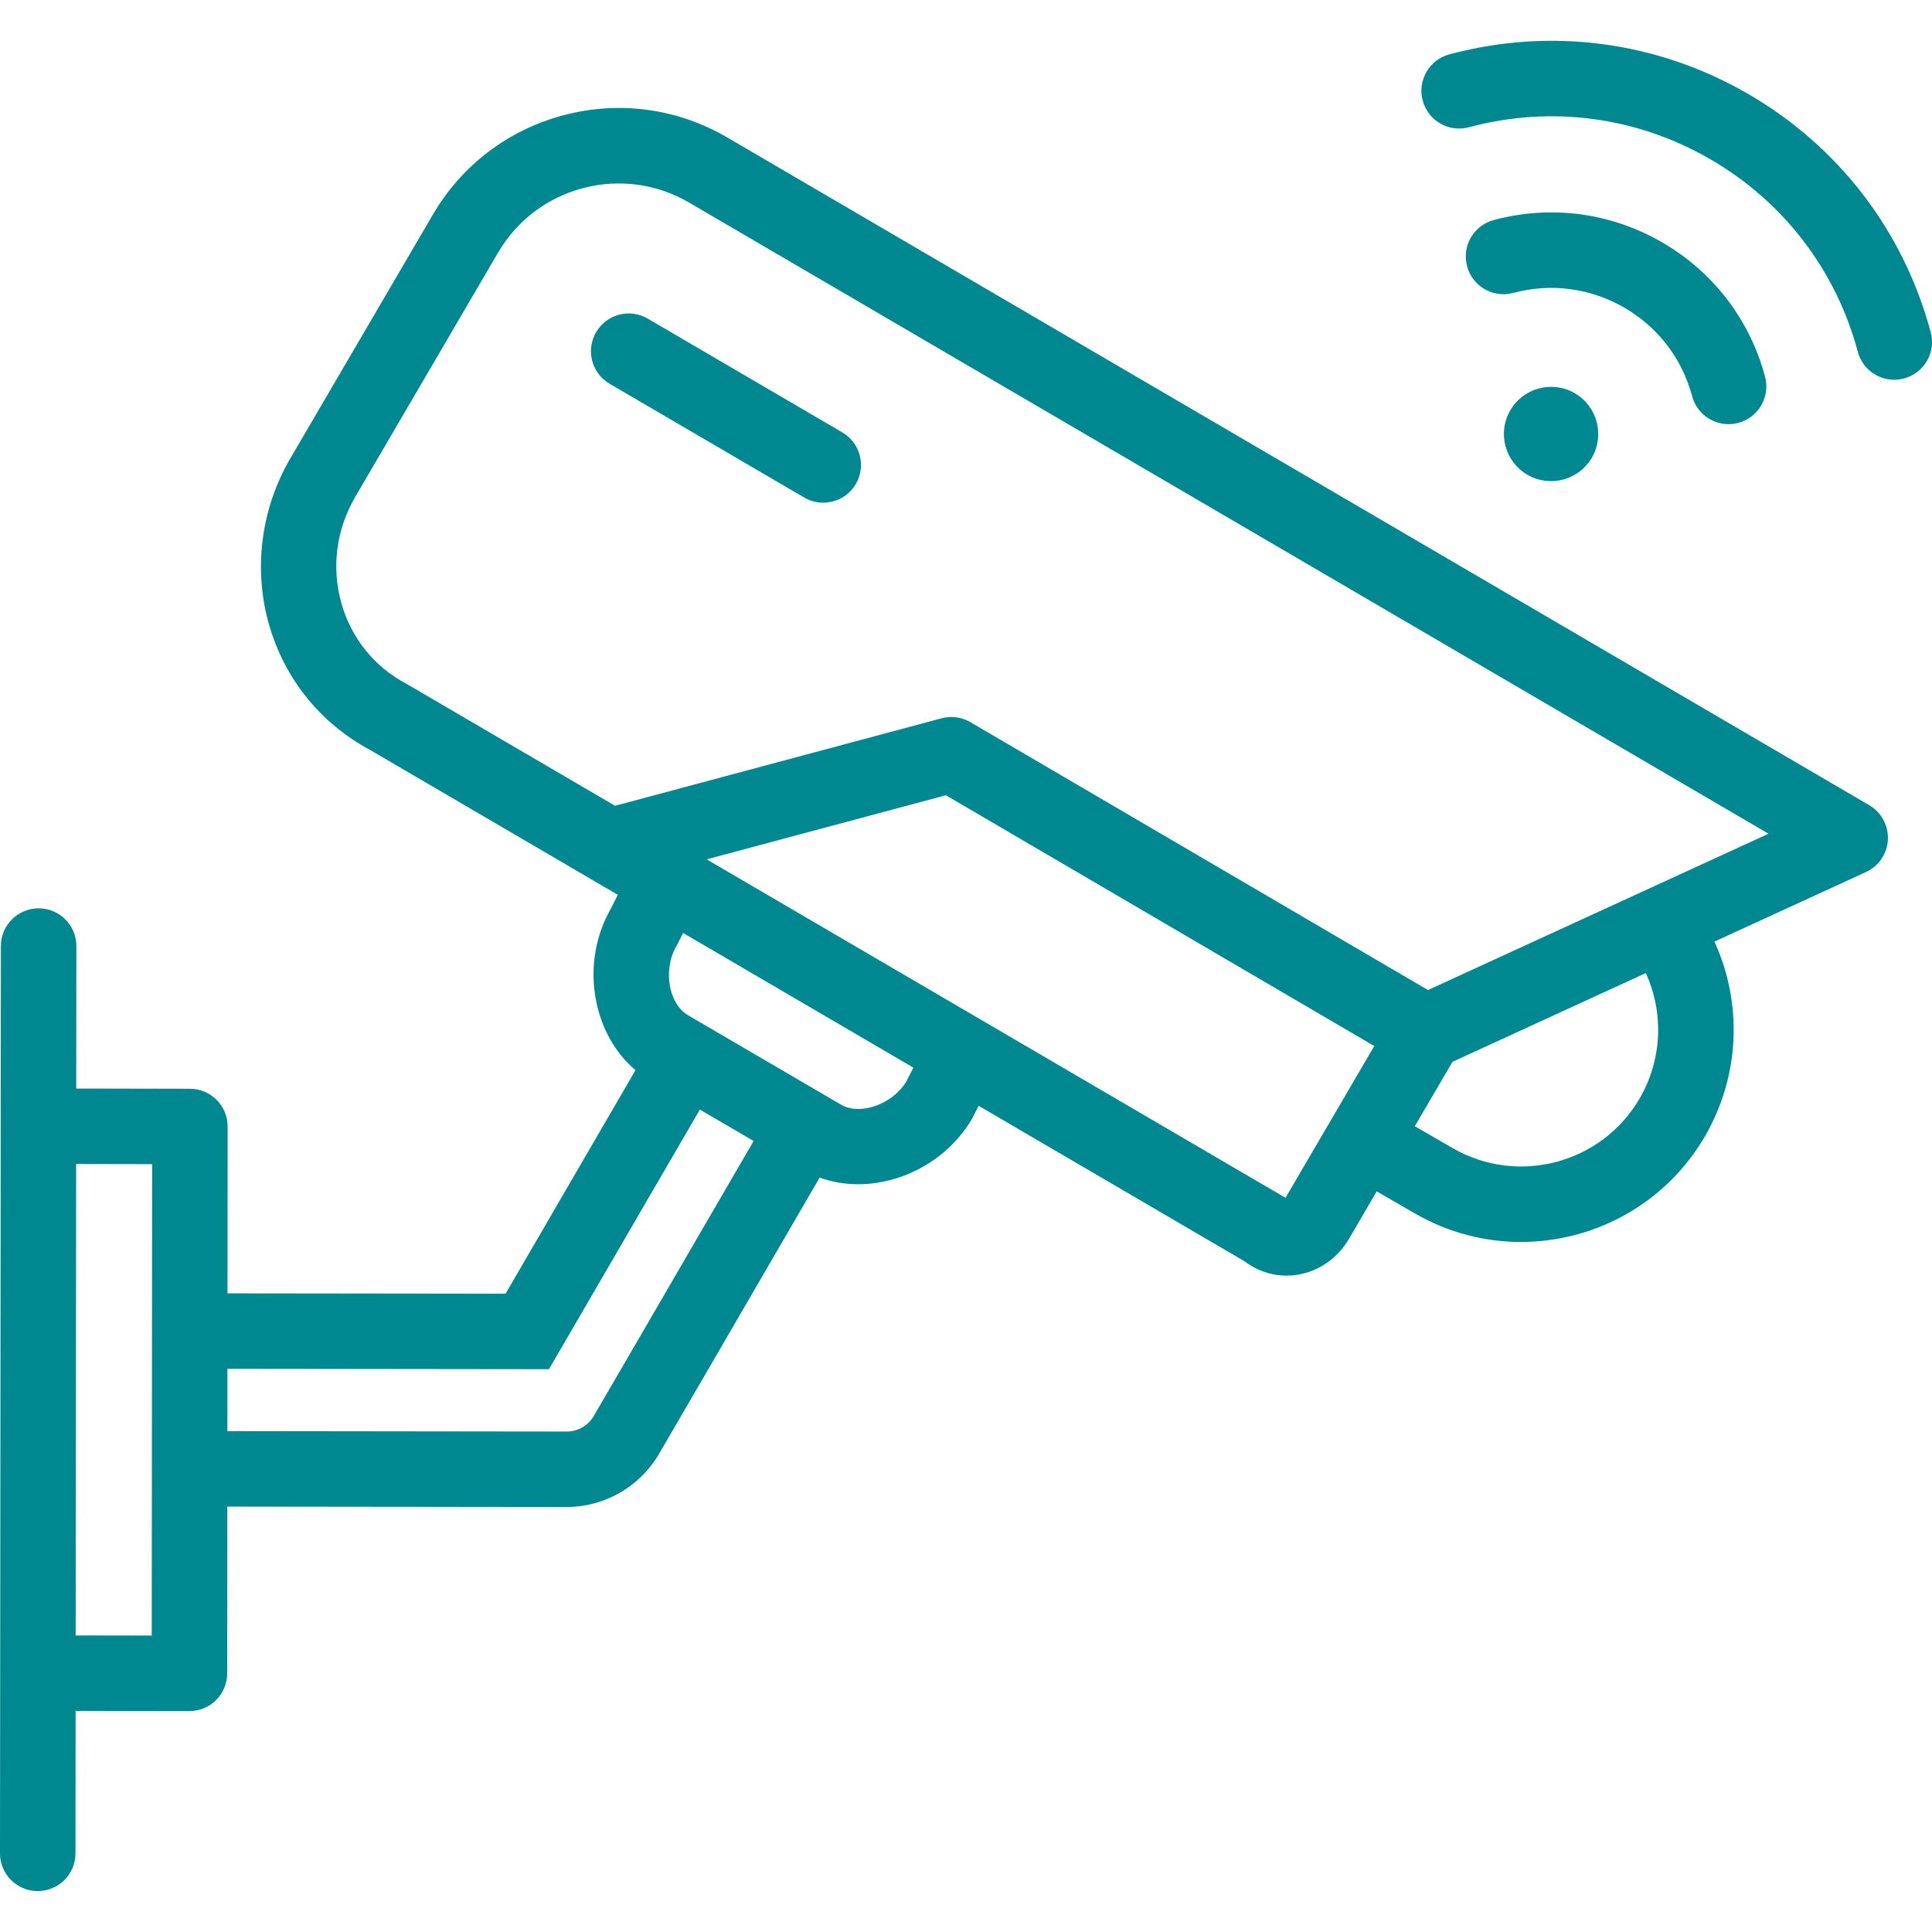
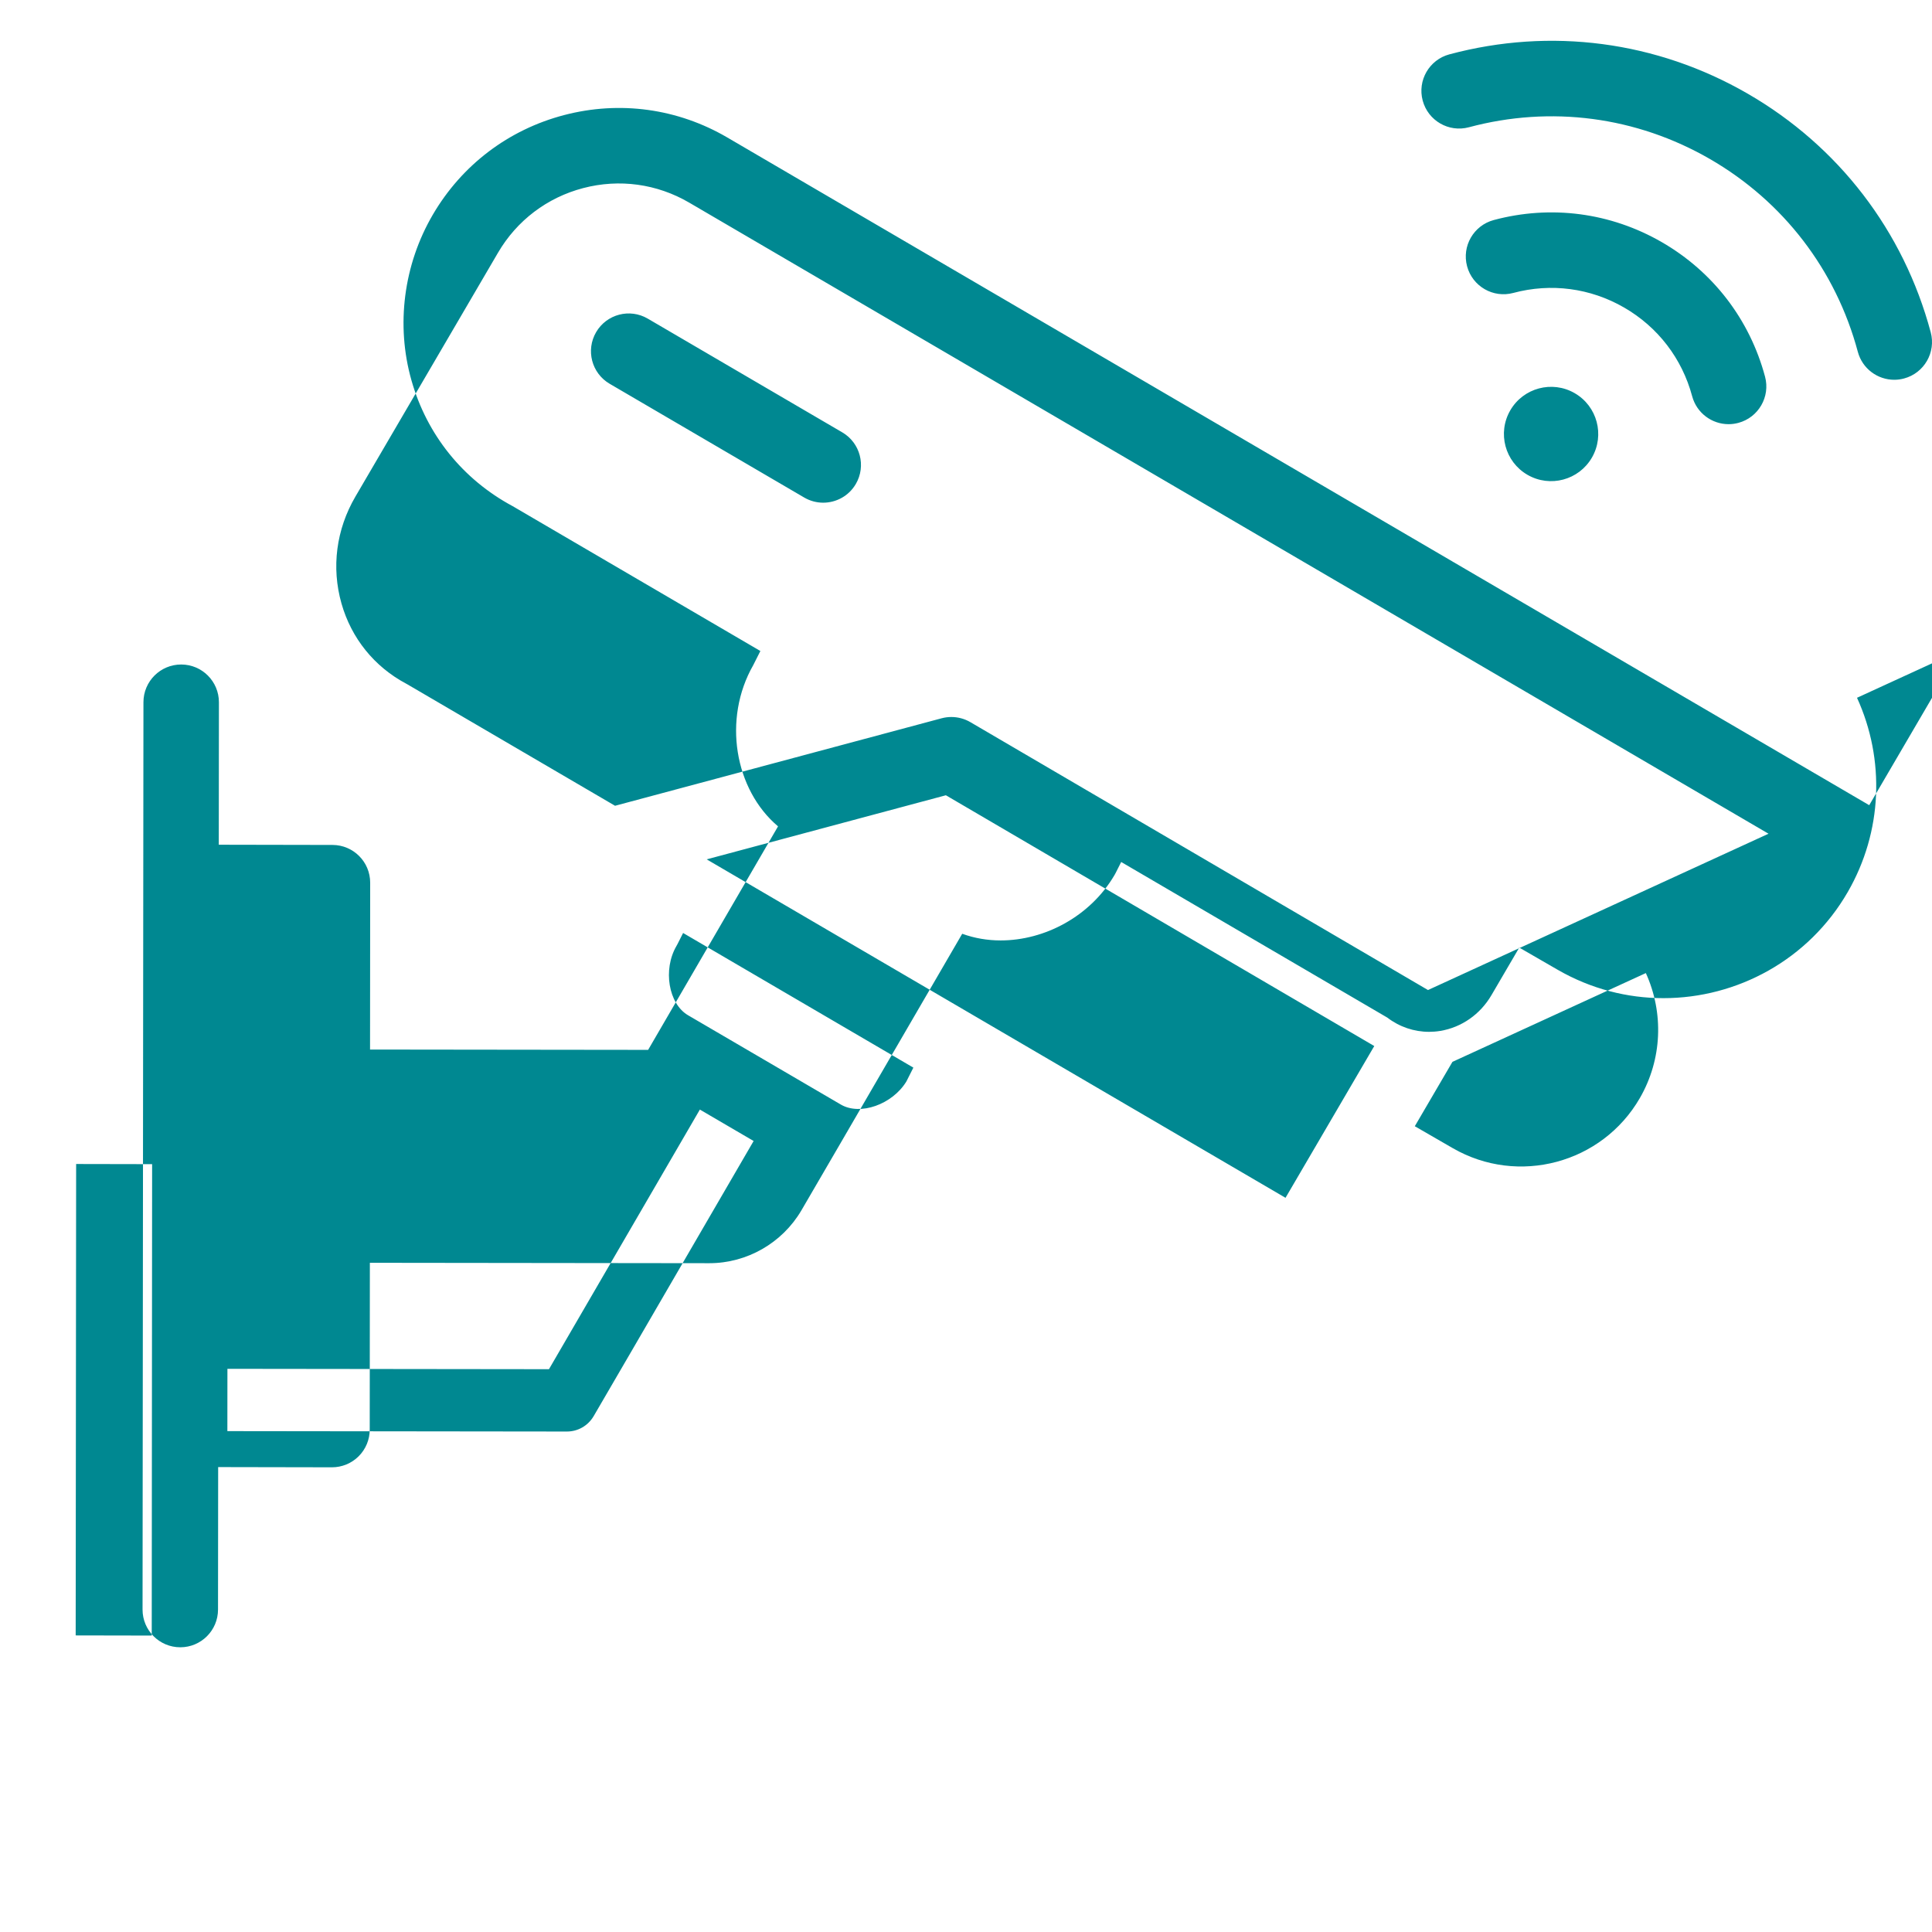
<svg xmlns="http://www.w3.org/2000/svg" id="Layer_1" enable-background="new 0 0 512 512" height="512" viewBox="0 0 512 512" fill="#008891" width="512">
-   <path d="m495.365 213.382-302.617-176.945c-13.153-7.692-28.516-9.802-43.256-5.94s-27.095 13.235-34.787 26.391l-37.778 64.613c-7.753 13.257-9.82 29.252-5.672 43.883 4.092 14.43 13.608 26.268 26.806 33.354l58.386 34.14c.039.023.078.046.117.068l7.165 4.19-1.896 3.758c-8.147 14.266-4.952 32.979 6.579 42.711l-34.427 59.234-73.697-.087.036-44.213c.005-5.519-4.462-9.998-9.98-10.008l-30.144-.058.037-37.753c.006-5.523-4.468-10.004-9.99-10.01-.003 0-.007 0-.01 0-5.519 0-9.995 4.471-10 9.99l-.237 240.448c-.006 5.523 4.468 10.004 9.99 10.01h.01c5.519 0 9.995-4.471 10-9.99l.037-37.764 30.148.057h.02c2.647 0 5.187-1.05 7.062-2.919 1.879-1.874 2.937-4.418 2.938-7.072l.036-44.205 89.962.107c9.973 0 19.312-5.347 24.385-13.976 5.429-9.289 14.328-24.614 23.284-40.038 6.862-11.816 13.897-23.932 19.347-33.289 3.257 1.183 6.704 1.766 10.19 1.766 11.69 0 23.767-6.387 30.178-17.339.105-.18.205-.363.299-.549l1.463-2.901 70.508 41.228c3.213 2.466 7.104 3.782 11.088 3.782.986 0 1.979-.081 2.967-.244 5.642-.934 10.581-4.383 13.552-9.462l7.379-12.62 10.17 5.872c8.842 5.105 18.504 7.53 28.048 7.53 19.466-.001 38.426-10.096 48.838-28.131 9.233-15.993 9.92-35.118 2.452-51.471l40.14-18.426c3.39-1.556 5.632-4.87 5.816-8.595.182-3.726-1.722-7.244-4.942-9.127zm-455.153 220.06-20.156-.038.122-124.931 20.136.039zm140.364-98.128c-8.946 15.405-17.835 30.712-23.244 39.968-1.505 2.561-4.171 4.089-7.118 4.089l-89.958-.107.014-16.513 85.213.101 39.989-68.803 14.247 8.327c-5.427 9.319-12.368 21.273-19.143 32.938zm59.612-48.691c-3.722 6.072-12.236 9.093-17.356 6.097l-40.487-23.666c-5.192-3.038-6.717-12.131-3.077-18.358.104-.177.201-.357.294-.54l1.467-2.906 61.022 35.681zm100.488 30.81c-.026-.016-.053-.031-.078-.046l-153.318-89.649 63.389-16.985 113.527 66.458zm93.901-26.433c-10.004 17.326-32.239 23.282-49.565 13.281l-10.075-5.817 9.977-17.062 51.251-23.526c4.791 10.54 4.349 22.841-1.588 33.124zm-56.143-28.629-121.266-70.988c-1.546-.905-3.291-1.37-5.052-1.37-.866 0-1.736.112-2.588.341l-86.531 23.186-55.005-32.163c-.115-.067-.232-.132-.351-.195-8.443-4.493-14.533-12.041-17.146-21.253-2.71-9.56-1.398-19.621 3.695-28.331l37.779-64.614c4.995-8.543 13.019-14.63 22.591-17.138 9.573-2.508 19.548-1.138 28.091 3.858l286.024 167.243zm-206.772-177.933 51.553 30.145c4.768 2.788 6.372 8.913 3.585 13.681-1.86 3.181-5.206 4.954-8.643 4.954-1.714 0-3.451-.441-5.038-1.369l-51.553-30.145c-4.768-2.788-6.372-8.913-3.585-13.681 2.789-4.767 8.912-6.374 13.681-3.585zm332.926 15.864c-.866.232-1.737.343-2.594.343-4.416 0-8.456-2.946-9.653-7.415-5.817-21.711-19.742-39.859-39.21-51.099-19.468-11.239-42.145-14.224-63.858-8.407-5.336 1.432-10.817-1.736-12.247-7.071s1.736-10.818 7.071-12.248c26.872-7.202 54.94-3.506 79.034 10.405s41.328 36.372 48.528 63.244c1.43 5.336-1.736 10.819-7.071 12.248zm-74.185-18.805c-8.953-5.169-19.382-6.542-29.365-3.866-5.336 1.431-10.818-1.736-12.248-7.071s1.736-10.818 7.07-12.248c15.146-4.06 30.966-1.976 44.543 5.864 13.579 7.84 23.293 20.499 27.351 35.644 1.43 5.334-1.736 10.818-7.071 12.247-.866.232-1.737.343-2.594.343-4.416 0-8.456-2.946-9.653-7.415-2.676-9.984-9.08-18.329-18.033-23.498zm-13.101 22.692c5.978 3.451 8.025 11.095 4.574 17.072s-11.094 8.025-17.072 4.574-8.026-11.095-4.575-17.072c3.452-5.977 11.096-8.025 17.073-4.574z" />
+   <path d="m495.365 213.382-302.617-176.945c-13.153-7.692-28.516-9.802-43.256-5.94s-27.095 13.235-34.787 26.391c-7.753 13.257-9.82 29.252-5.672 43.883 4.092 14.43 13.608 26.268 26.806 33.354l58.386 34.14c.039.023.078.046.117.068l7.165 4.19-1.896 3.758c-8.147 14.266-4.952 32.979 6.579 42.711l-34.427 59.234-73.697-.087.036-44.213c.005-5.519-4.462-9.998-9.98-10.008l-30.144-.058.037-37.753c.006-5.523-4.468-10.004-9.99-10.01-.003 0-.007 0-.01 0-5.519 0-9.995 4.471-10 9.99l-.237 240.448c-.006 5.523 4.468 10.004 9.99 10.01h.01c5.519 0 9.995-4.471 10-9.99l.037-37.764 30.148.057h.02c2.647 0 5.187-1.05 7.062-2.919 1.879-1.874 2.937-4.418 2.938-7.072l.036-44.205 89.962.107c9.973 0 19.312-5.347 24.385-13.976 5.429-9.289 14.328-24.614 23.284-40.038 6.862-11.816 13.897-23.932 19.347-33.289 3.257 1.183 6.704 1.766 10.19 1.766 11.69 0 23.767-6.387 30.178-17.339.105-.18.205-.363.299-.549l1.463-2.901 70.508 41.228c3.213 2.466 7.104 3.782 11.088 3.782.986 0 1.979-.081 2.967-.244 5.642-.934 10.581-4.383 13.552-9.462l7.379-12.62 10.17 5.872c8.842 5.105 18.504 7.53 28.048 7.53 19.466-.001 38.426-10.096 48.838-28.131 9.233-15.993 9.92-35.118 2.452-51.471l40.14-18.426c3.39-1.556 5.632-4.87 5.816-8.595.182-3.726-1.722-7.244-4.942-9.127zm-455.153 220.06-20.156-.038.122-124.931 20.136.039zm140.364-98.128c-8.946 15.405-17.835 30.712-23.244 39.968-1.505 2.561-4.171 4.089-7.118 4.089l-89.958-.107.014-16.513 85.213.101 39.989-68.803 14.247 8.327c-5.427 9.319-12.368 21.273-19.143 32.938zm59.612-48.691c-3.722 6.072-12.236 9.093-17.356 6.097l-40.487-23.666c-5.192-3.038-6.717-12.131-3.077-18.358.104-.177.201-.357.294-.54l1.467-2.906 61.022 35.681zm100.488 30.81c-.026-.016-.053-.031-.078-.046l-153.318-89.649 63.389-16.985 113.527 66.458zm93.901-26.433c-10.004 17.326-32.239 23.282-49.565 13.281l-10.075-5.817 9.977-17.062 51.251-23.526c4.791 10.54 4.349 22.841-1.588 33.124zm-56.143-28.629-121.266-70.988c-1.546-.905-3.291-1.37-5.052-1.37-.866 0-1.736.112-2.588.341l-86.531 23.186-55.005-32.163c-.115-.067-.232-.132-.351-.195-8.443-4.493-14.533-12.041-17.146-21.253-2.71-9.56-1.398-19.621 3.695-28.331l37.779-64.614c4.995-8.543 13.019-14.63 22.591-17.138 9.573-2.508 19.548-1.138 28.091 3.858l286.024 167.243zm-206.772-177.933 51.553 30.145c4.768 2.788 6.372 8.913 3.585 13.681-1.86 3.181-5.206 4.954-8.643 4.954-1.714 0-3.451-.441-5.038-1.369l-51.553-30.145c-4.768-2.788-6.372-8.913-3.585-13.681 2.789-4.767 8.912-6.374 13.681-3.585zm332.926 15.864c-.866.232-1.737.343-2.594.343-4.416 0-8.456-2.946-9.653-7.415-5.817-21.711-19.742-39.859-39.21-51.099-19.468-11.239-42.145-14.224-63.858-8.407-5.336 1.432-10.817-1.736-12.247-7.071s1.736-10.818 7.071-12.248c26.872-7.202 54.94-3.506 79.034 10.405s41.328 36.372 48.528 63.244c1.43 5.336-1.736 10.819-7.071 12.248zm-74.185-18.805c-8.953-5.169-19.382-6.542-29.365-3.866-5.336 1.431-10.818-1.736-12.248-7.071s1.736-10.818 7.07-12.248c15.146-4.06 30.966-1.976 44.543 5.864 13.579 7.84 23.293 20.499 27.351 35.644 1.43 5.334-1.736 10.818-7.071 12.247-.866.232-1.737.343-2.594.343-4.416 0-8.456-2.946-9.653-7.415-2.676-9.984-9.08-18.329-18.033-23.498zm-13.101 22.692c5.978 3.451 8.025 11.095 4.574 17.072s-11.094 8.025-17.072 4.574-8.026-11.095-4.575-17.072c3.452-5.977 11.096-8.025 17.073-4.574z" />
</svg>